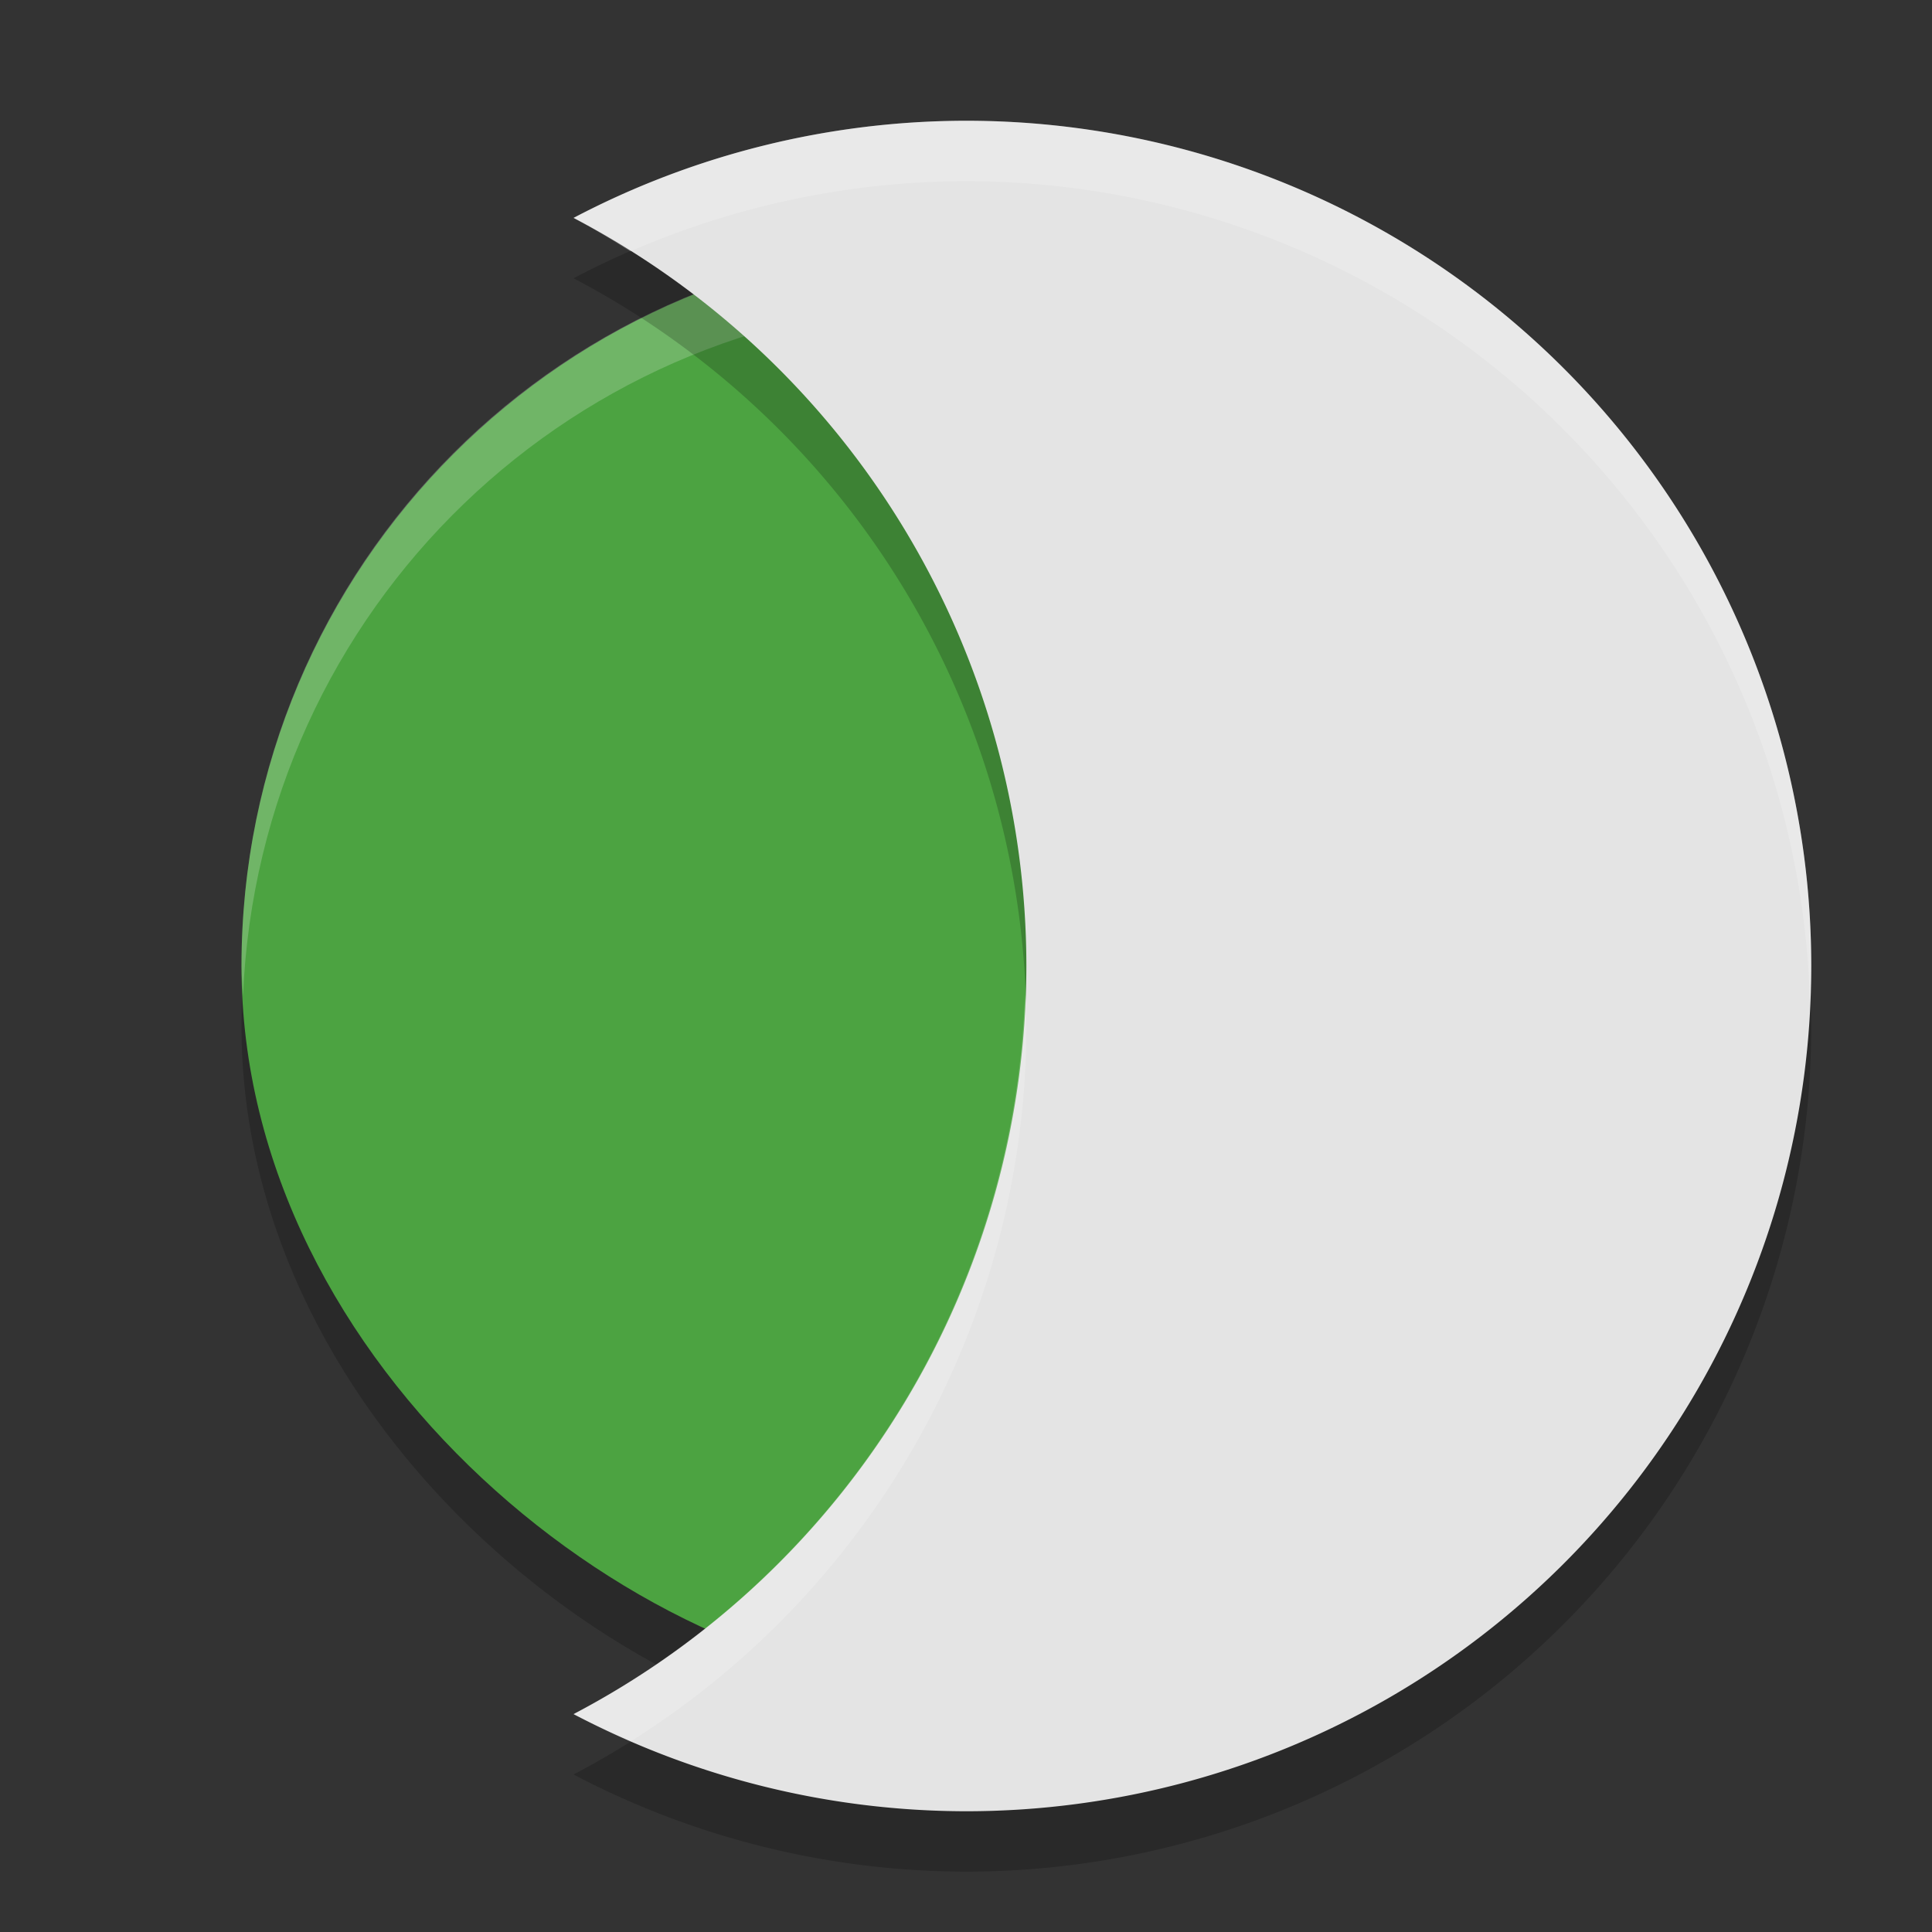
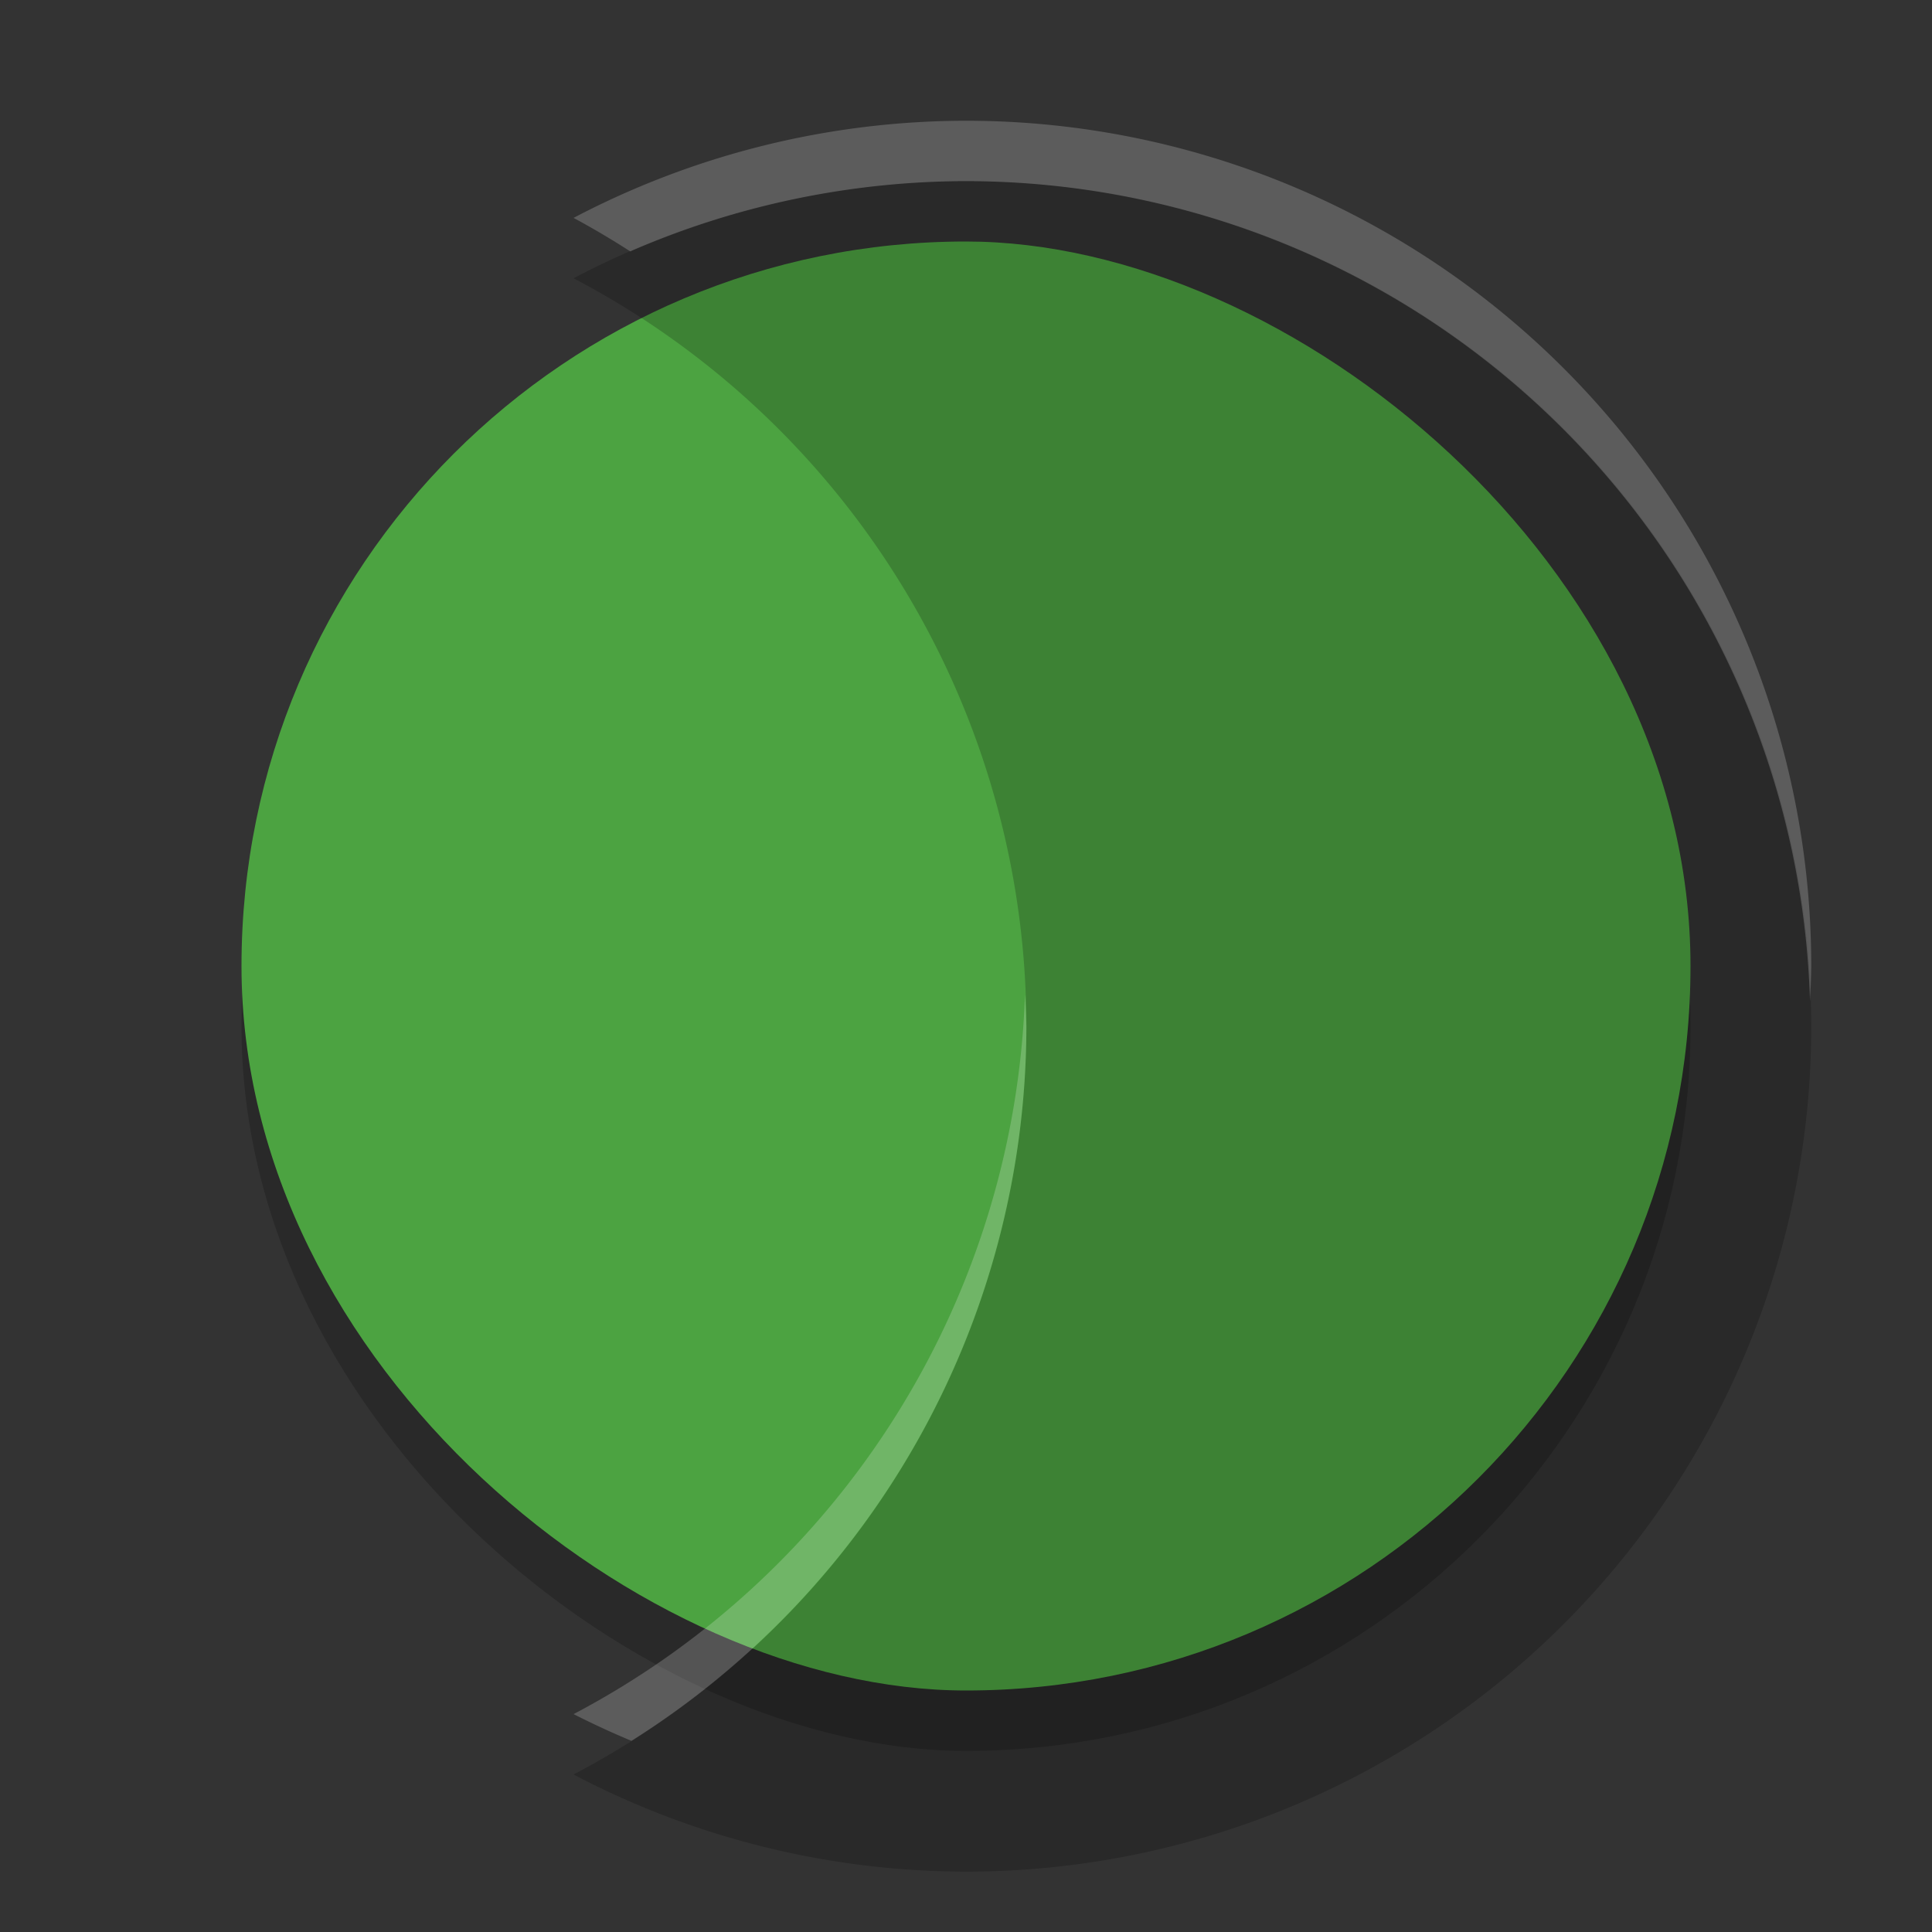
<svg xmlns="http://www.w3.org/2000/svg" width="32" height="32" version="1">
  <rect width="100%" height="100%" fill="#333333" stroke="none" />
  <rect style="opacity:0.2" width="24" height="24" x="-29" y="-28" rx="12" ry="12" transform="matrix(0,-1,-1,0,0,0)" />
  <rect style="fill:#4ca341" width="24" height="24" x="-28" y="-28" rx="12" ry="12" transform="matrix(0,-1,-1,0,0,0)" />
-   <path style="fill:#ffffff;opacity:0.2" d="M 16 4 C 9.352 4 4 9.352 4 16 C 4 16.169 4.019 16.333 4.025 16.5 C 4.288 10.088 9.521 5 16 5 C 22.479 5 27.712 10.088 27.975 16.5 C 27.981 16.333 28 16.169 28 16 C 28 9.352 22.648 4 16 4 z" />
  <path style="opacity:0.2" d="M 16,3 A 14,14 0 0 0 9.5,4.609 14,14 0 0 1 17,17 14,14 0 0 1 9.5,29.391 14,14 0 0 0 16,31 14,14 0 0 0 30,17 14,14 0 0 0 16,3 Z" />
-   <path style="fill:#e4e4e4" d="M 16 2 A 14 14 0 0 0 9.5 3.609 A 14 14 0 0 1 17 16 A 14 14 0 0 1 9.5 28.391 A 14 14 0 0 0 16 30 A 14 14 0 0 0 30 16 A 14 14 0 0 0 16 2 z" />
  <path style="opacity:0.2;fill:#ffffff" d="M 16 2 A 14 14 0 0 0 9.5 3.609 A 14 14 0 0 1 10.439 4.164 A 14 14 0 0 1 16 3 A 14 14 0 0 1 29.979 16.586 A 14 14 0 0 0 30 16 A 14 14 0 0 0 16 2 z M 16.977 16.471 A 14 14 0 0 1 9.5 28.391 A 14 14 0 0 0 10.459 28.834 A 14 14 0 0 0 17 17 A 14 14 0 0 0 16.977 16.471 z" />
</svg>